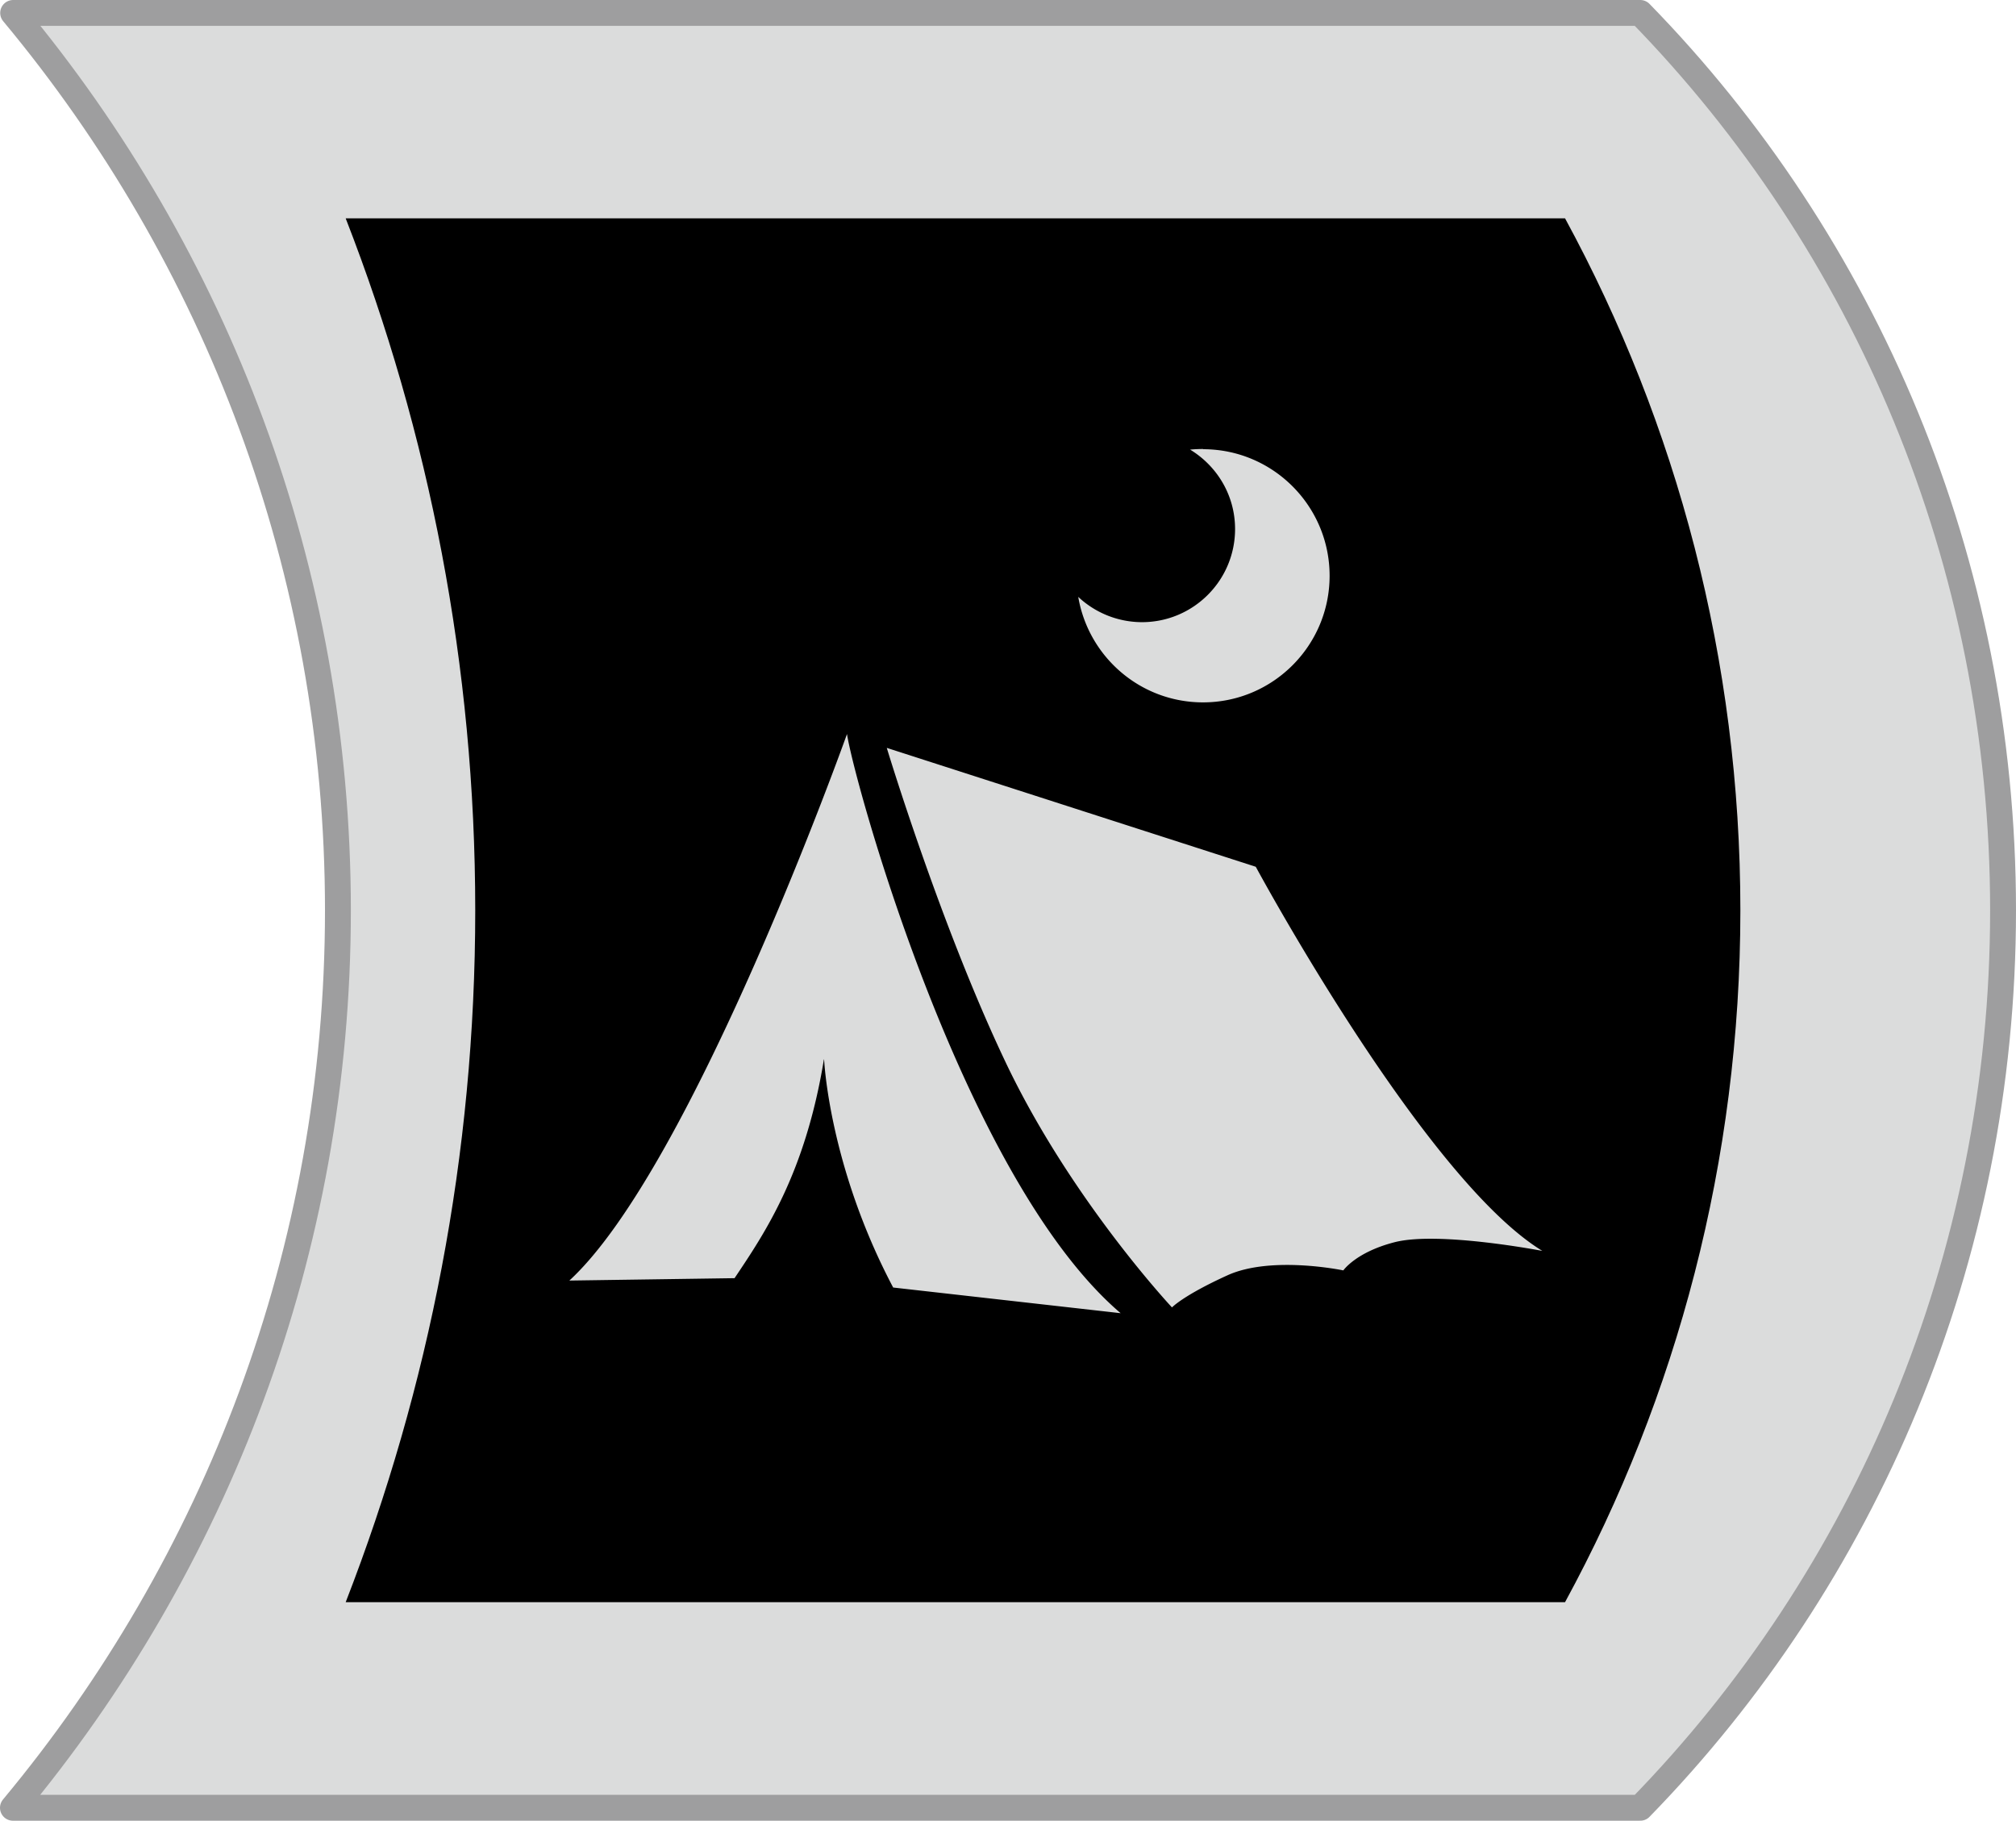
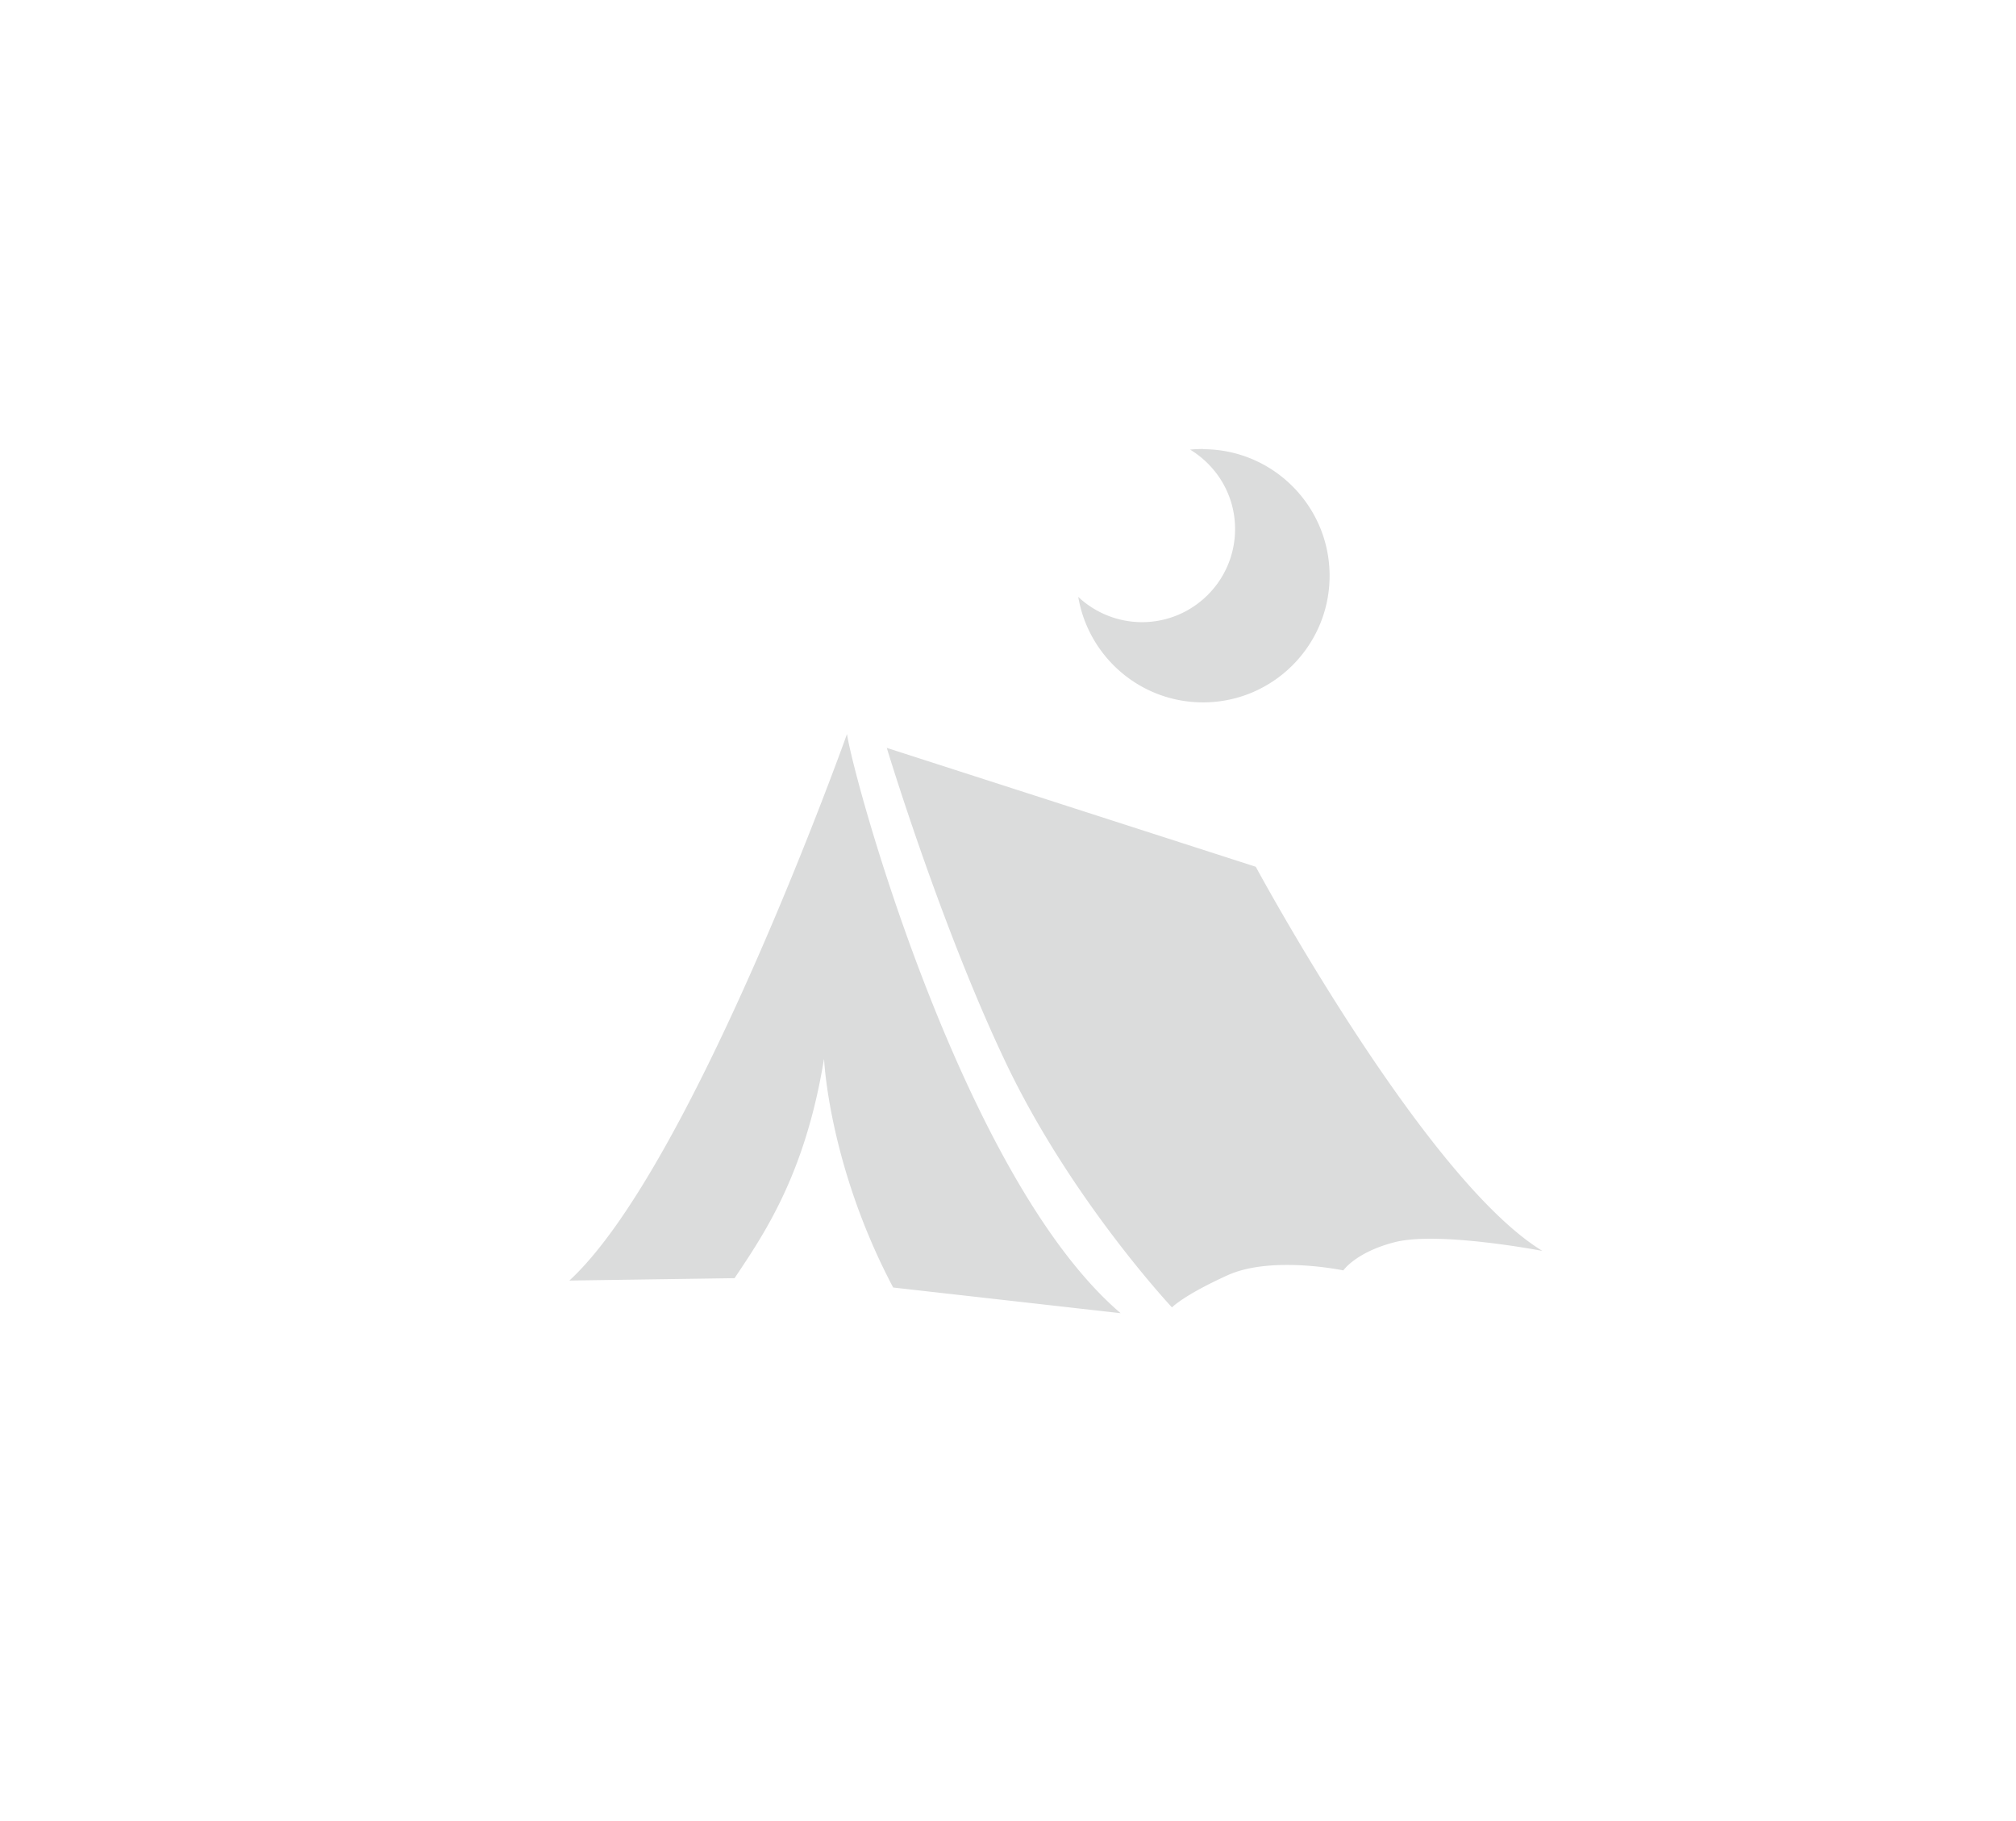
<svg xmlns="http://www.w3.org/2000/svg" data-name="レイヤー 2" viewBox="0 0 101.3 91.48">
  <g data-name="レイヤー 2">
-     <path d="M16.98 45.74c0 17.16-6.15 32.86-16.33 45.09h81.77c11.26-11.55 18.23-27.49 18.23-45.09S93.69 12.2 82.42.65H.66c10.18 12.22 16.32 27.94 16.32 45.09z" fill="#dbdcdc" stroke="#9e9e9f" stroke-linejoin="round" stroke-width="1.3" />
-     <path d="M23.88 45.74c0 12.27-2.32 23.98-6.51 34.76h61.27c5.62-10.33 8.81-22.18 8.81-34.76s-3.19-24.43-8.81-34.77H17.37c4.2 10.78 6.51 22.5 6.51 34.76z" />
    <path d="M41.41 53.23s.23 5.33 3.47 11.46l11.43 1.29c-7.91-6.75-13.4-26.75-13.75-29.1 0 0-7.75 21.75-13.95 27.46l8.3-.12c1.53-2.28 3.55-5.26 4.49-10.99zm3.16-15.65l18.53 5.97s8.45 15.67 14.4 19.3c0 0-5.19-1-7.41-.44-1.96.5-2.59 1.42-2.59 1.42s-3.62-.76-5.83.25c-2.22 1.01-2.78 1.61-2.78 1.61s-5.09-5.43-8.37-12.34c-3.28-6.9-5.96-15.77-5.96-15.77zm15.88-15.02c-.22 0-.44.01-.65.03 1.35.82 2.26 2.29 2.26 3.99 0 2.59-2.1 4.68-4.68 4.68a4.69 4.69 0 01-3.2-1.27c.51 3.01 3.12 5.3 6.27 5.3 3.51 0 6.36-2.85 6.36-6.36s-2.85-6.36-6.36-6.36z" fill="#dbdcdc" />
  </g>
</svg>